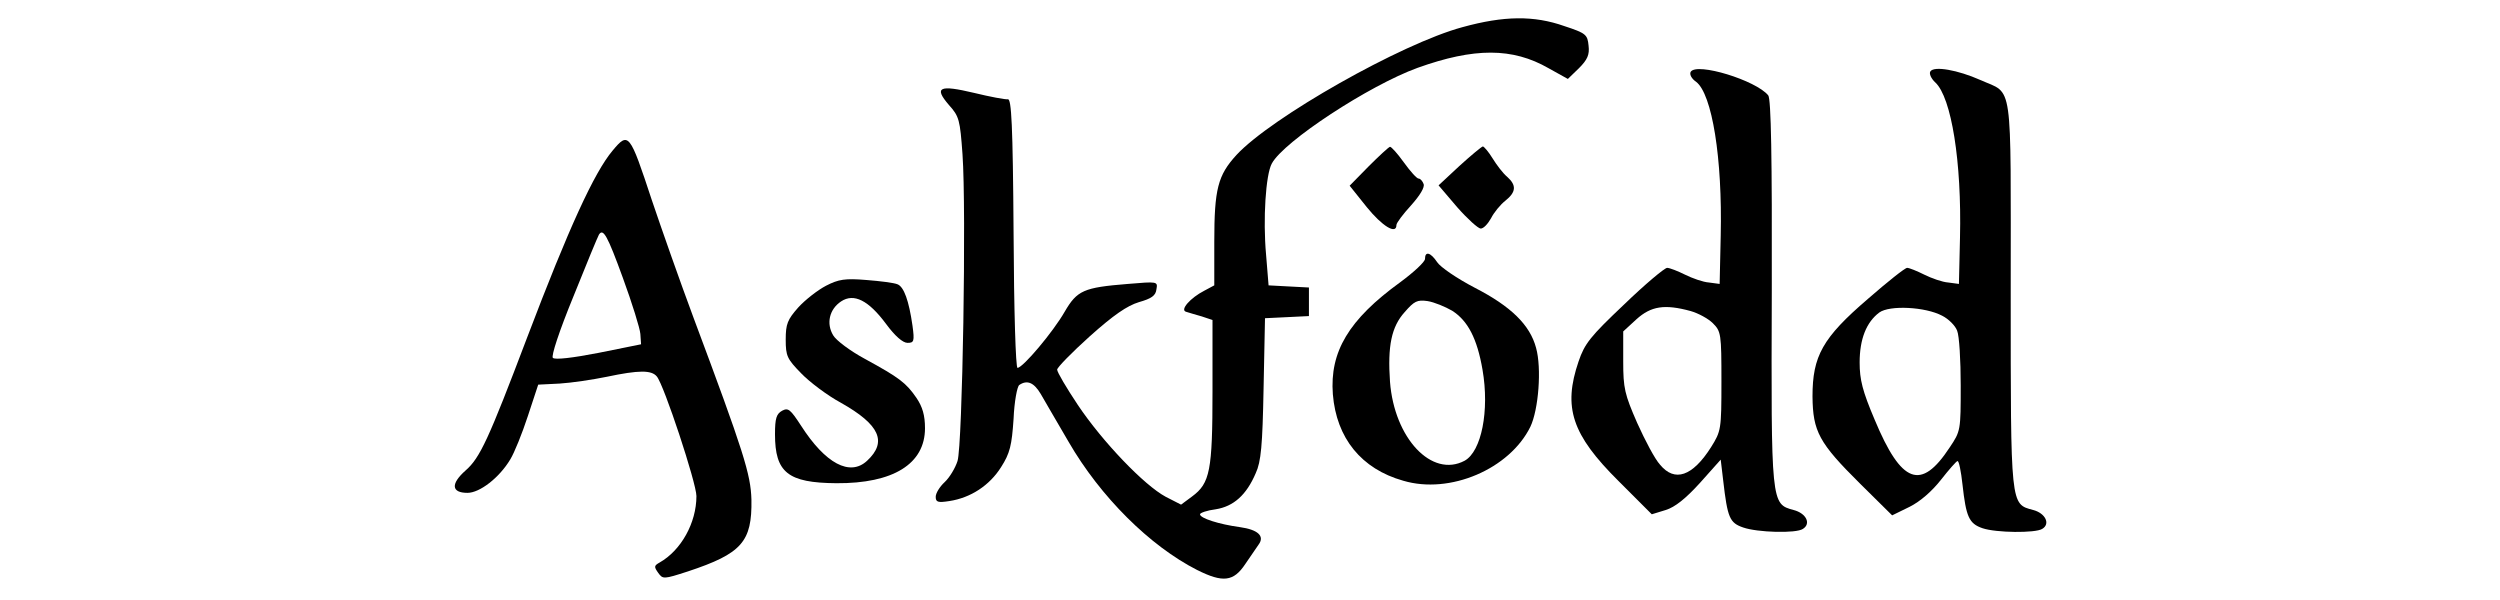
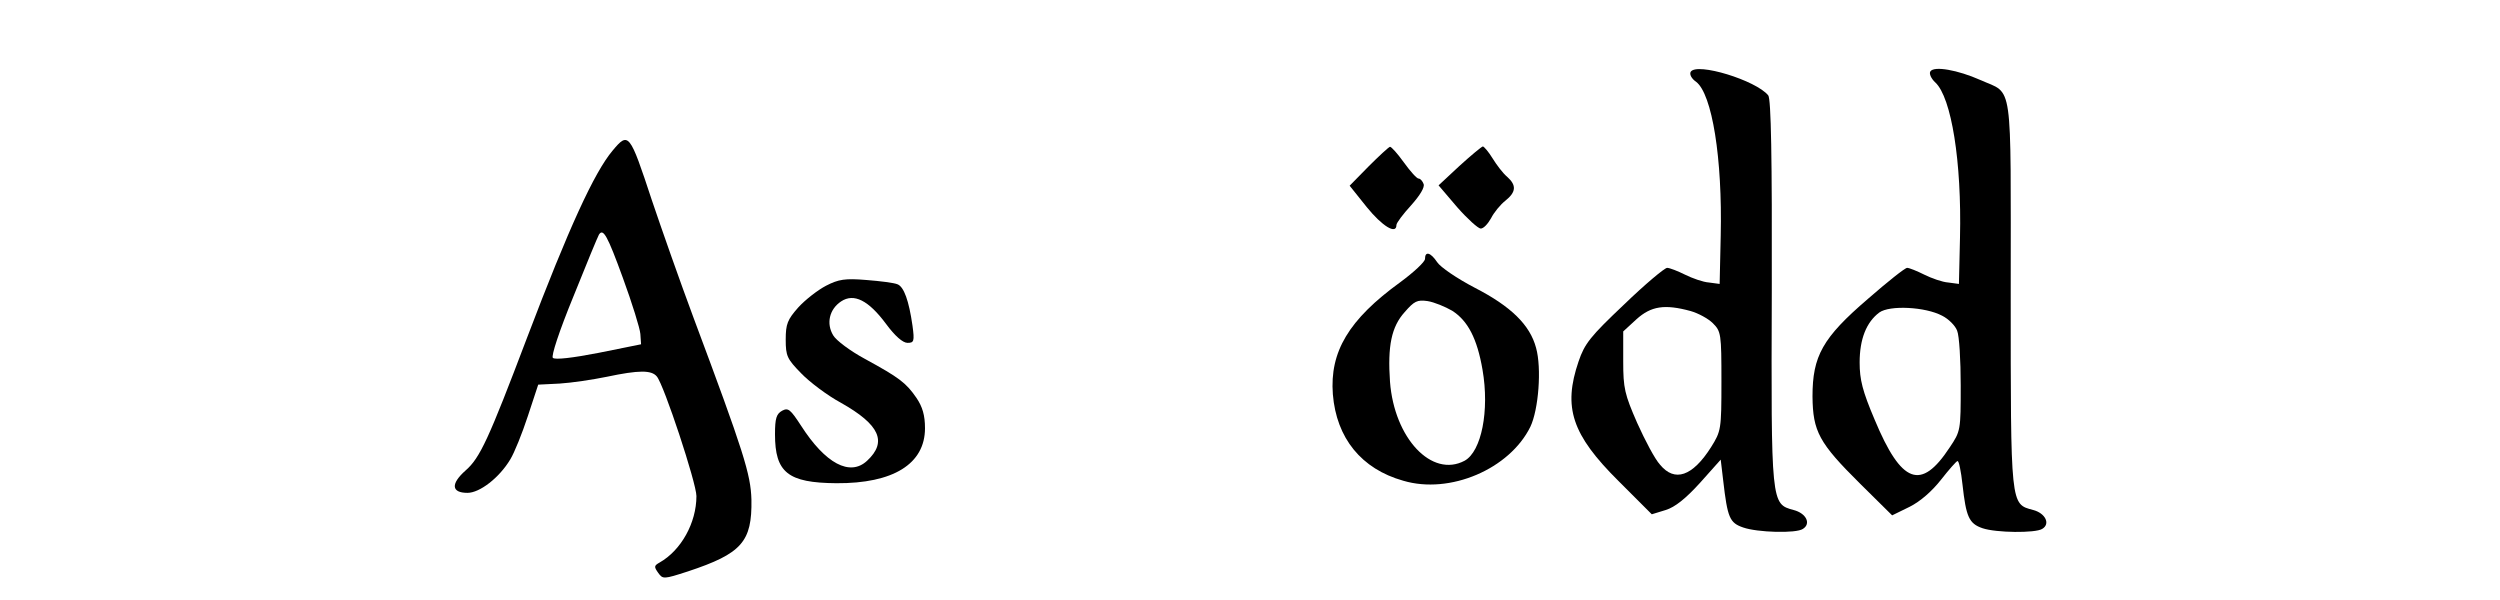
<svg xmlns="http://www.w3.org/2000/svg" version="1.0" width="700pt" height="168pt" viewBox="0 0 700 168" preserveAspectRatio="xMidYMid meet">
  <g transform="translate(0,168) scale(0.1,-0.1)" fill="#000000" stroke="none">
-     <path d="M4095 1604 c-171 -46 -536 -253 -633 -358 -52 -57 -62 -95 -62 -243 l0 -122 -28 -15 c-39 -20 -69 -54 -51 -59 8 -3 28 -8 44 -13 l30 -10 0 -199 c0 -223 -7 -258 -57 -295 l-31 -23 -43 22 c-60 32 -177 154 -246 257 -32 48 -58 92 -58 99 0 6 41 48 91 93 67 60 105 86 138 96 35 10 47 18 49 36 4 22 3 22 -80 15 -124 -10 -142 -18 -177 -78 -32 -56 -117 -157 -132 -157 -5 0 -10 159 -11 378 -2 303 -6 376 -16 374 -7 -1 -50 7 -95 18 -97 23 -113 16 -70 -34 29 -32 31 -42 38 -138 11 -154 0 -816 -14 -859 -6 -19 -22 -46 -36 -59 -14 -13 -25 -31 -25 -41 0 -15 6 -17 38 -12 60 9 113 44 145 95 25 39 30 61 35 135 2 48 10 91 16 95 22 15 41 7 60 -25 10 -17 45 -78 78 -134 89 -154 228 -292 360 -359 72 -36 102 -33 135 17 16 23 32 47 37 54 18 24 -2 42 -52 49 -59 8 -112 25 -112 36 0 4 20 11 44 14 50 8 86 40 112 101 15 32 19 78 22 237 l4 197 62 3 61 3 0 40 0 40 -57 3 -56 3 -7 86 c-9 99 -1 224 16 255 33 62 273 219 408 268 159 57 266 57 367 -1 l54 -30 31 30 c24 24 30 38 27 63 -3 31 -7 35 -68 55 -85 30 -169 29 -285 -3z" />
    <path d="M4734 1479 c-4 -7 2 -19 15 -28 45 -34 74 -215 69 -431 l-3 -135 -30 4 c-16 1 -47 12 -67 22 -20 10 -43 19 -50 19 -7 0 -62 -46 -121 -103 -94 -89 -110 -109 -127 -159 -44 -129 -19 -205 112 -335 l93 -93 39 12 c26 8 56 32 96 76 l58 65 7 -59 c12 -104 18 -118 56 -131 40 -14 148 -17 167 -4 24 15 9 44 -26 53 -63 17 -63 16 -61 614 1 372 -2 538 -10 547 -34 42 -200 93 -217 66z m0 -670 c21 -6 49 -21 62 -34 23 -23 24 -30 24 -163 0 -135 -1 -139 -29 -184 -52 -82 -102 -99 -143 -49 -14 15 -42 68 -64 117 -35 80 -39 97 -39 172 l0 84 37 34 c41 37 79 43 152 23z" />
    <path d="M5405 1480 c-4 -6 2 -20 14 -31 45 -42 74 -222 69 -434 l-3 -130 -30 4 c-16 1 -47 12 -67 22 -20 10 -42 19 -48 19 -6 0 -55 -39 -110 -87 -127 -109 -155 -160 -155 -273 1 -98 18 -130 133 -244 l90 -89 49 24 c30 15 63 44 88 76 22 28 43 52 46 52 4 1 10 -29 14 -66 10 -90 18 -109 56 -122 38 -13 148 -14 167 -2 24 14 9 44 -25 53 -64 17 -63 8 -63 607 0 610 8 555 -85 597 -63 28 -130 40 -140 24z m33 -684 c18 -9 37 -28 42 -42 6 -14 10 -83 10 -153 0 -126 0 -128 -31 -174 -80 -122 -135 -102 -210 78 -34 80 -42 112 -42 160 0 66 19 113 55 140 29 21 129 16 176 -9z" />
    <path d="M1715 1258 c-51 -61 -122 -215 -239 -523 -108 -285 -132 -337 -172 -372 -43 -38 -40 -63 5 -63 34 0 89 42 120 94 11 18 33 72 49 121 l29 88 60 3 c33 2 93 11 132 19 90 19 125 19 140 1 20 -23 111 -299 111 -335 0 -75 -43 -152 -103 -186 -16 -9 -16 -12 -4 -29 13 -18 15 -18 83 4 151 50 180 83 178 201 -2 71 -21 132 -162 509 -38 102 -90 250 -117 330 -62 188 -65 192 -110 138z m29 -356 c26 -71 48 -142 49 -157 l2 -29 -119 -24 c-72 -14 -122 -20 -128 -14 -5 5 17 73 58 173 36 90 68 167 71 172 12 19 24 -3 67 -121z" />
    <path d="M3832 1214 l-53 -54 48 -60 c43 -53 83 -78 83 -50 0 6 19 31 41 55 25 28 39 51 35 60 -3 8 -9 15 -14 15 -5 0 -23 20 -41 45 -18 25 -35 44 -39 44 -4 -1 -31 -26 -60 -55z" />
    <path d="M4086 1215 l-58 -54 52 -61 c29 -33 59 -60 66 -60 8 0 20 13 29 29 8 16 26 38 40 49 30 24 32 43 5 67 -12 10 -30 34 -41 52 -11 18 -24 33 -27 33 -4 -1 -33 -25 -66 -55z" />
    <path d="M3990 955 c0 -8 -31 -37 -69 -65 -145 -105 -198 -195 -189 -314 10 -123 80 -209 197 -242 131 -39 298 33 356 151 23 48 32 164 16 221 -17 64 -70 116 -171 168 -50 26 -97 58 -106 72 -18 27 -34 32 -34 9z m76 -145 c44 -28 70 -78 85 -165 20 -115 -3 -229 -50 -255 -92 -49 -197 63 -209 221 -7 100 4 154 41 195 27 31 35 35 64 31 19 -3 50 -16 69 -27z" />
    <path d="M2313 880 c-23 -12 -58 -39 -78 -61 -30 -34 -35 -46 -35 -90 0 -46 4 -54 43 -94 23 -24 73 -62 112 -83 108 -61 130 -109 73 -162 -48 -45 -117 -8 -185 98 -30 46 -36 51 -53 42 -16 -9 -20 -21 -20 -66 0 -107 36 -136 172 -137 159 -1 248 54 248 154 0 36 -7 60 -24 85 -29 42 -47 56 -144 109 -41 22 -81 52 -89 66 -20 33 -11 73 22 95 36 24 77 3 126 -63 25 -34 47 -53 60 -53 18 0 20 4 14 48 -10 70 -24 109 -42 116 -9 4 -48 9 -87 12 -60 5 -78 2 -113 -16z" />
  </g>
</svg>